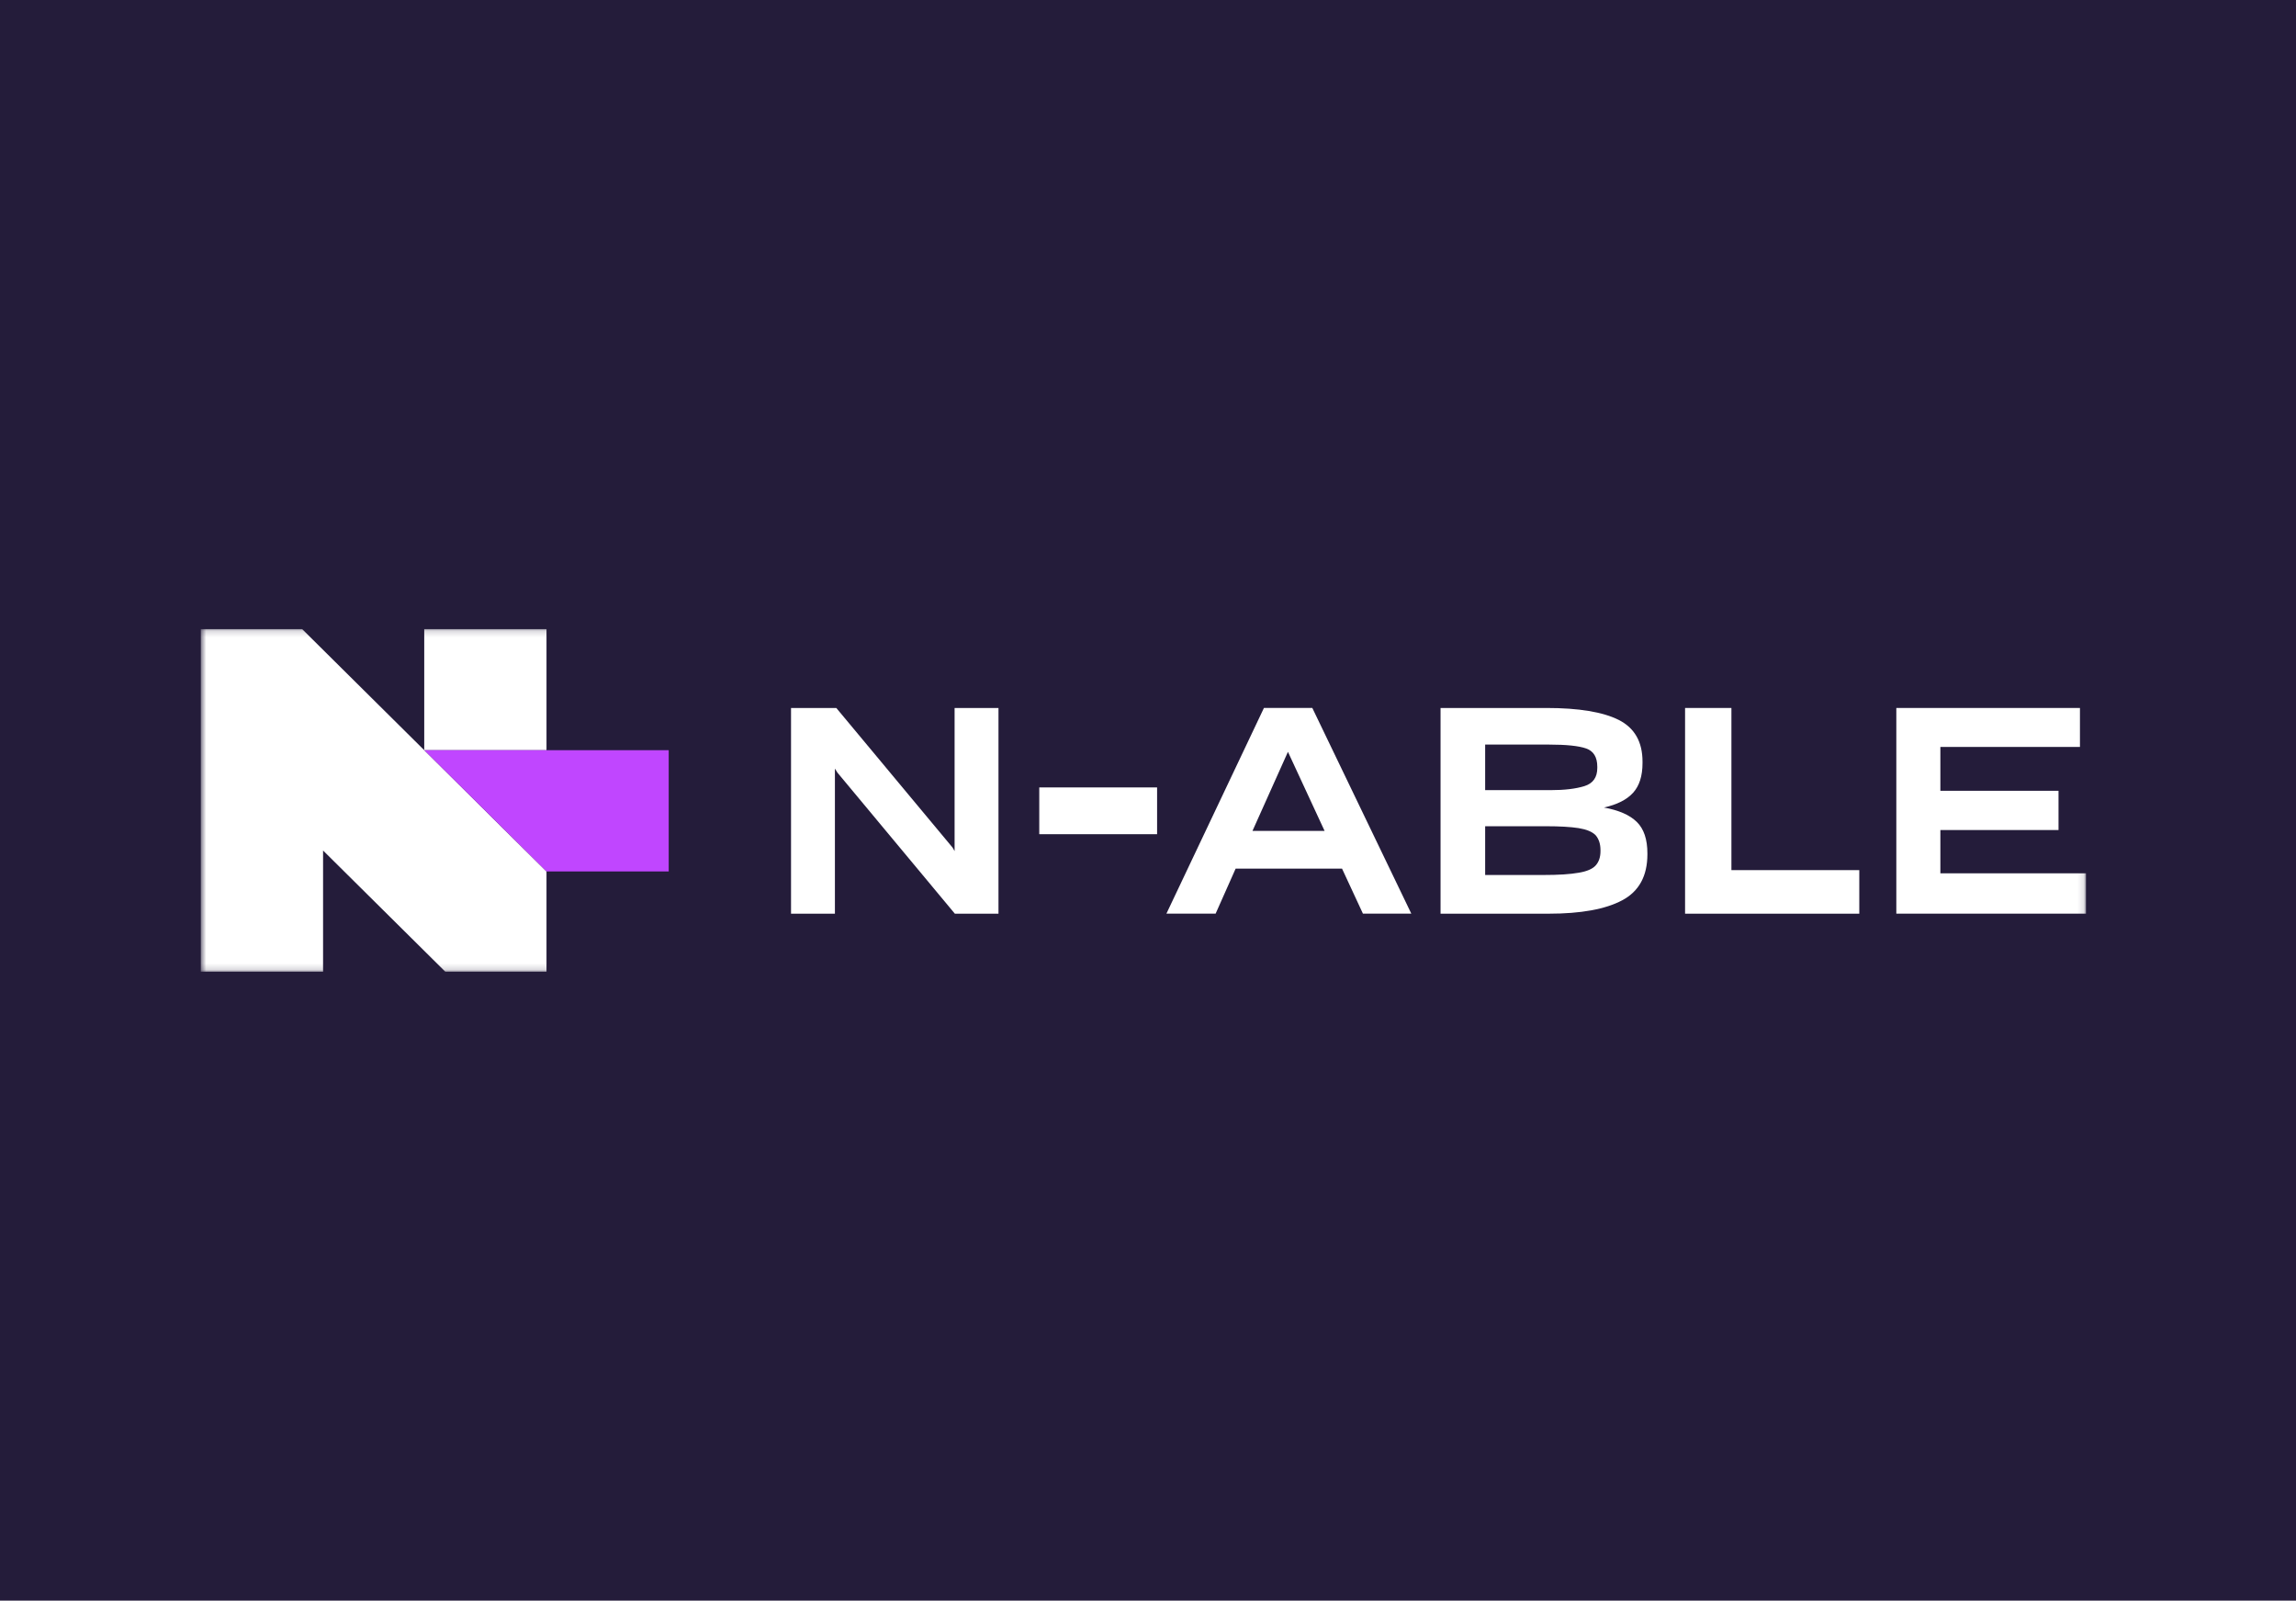
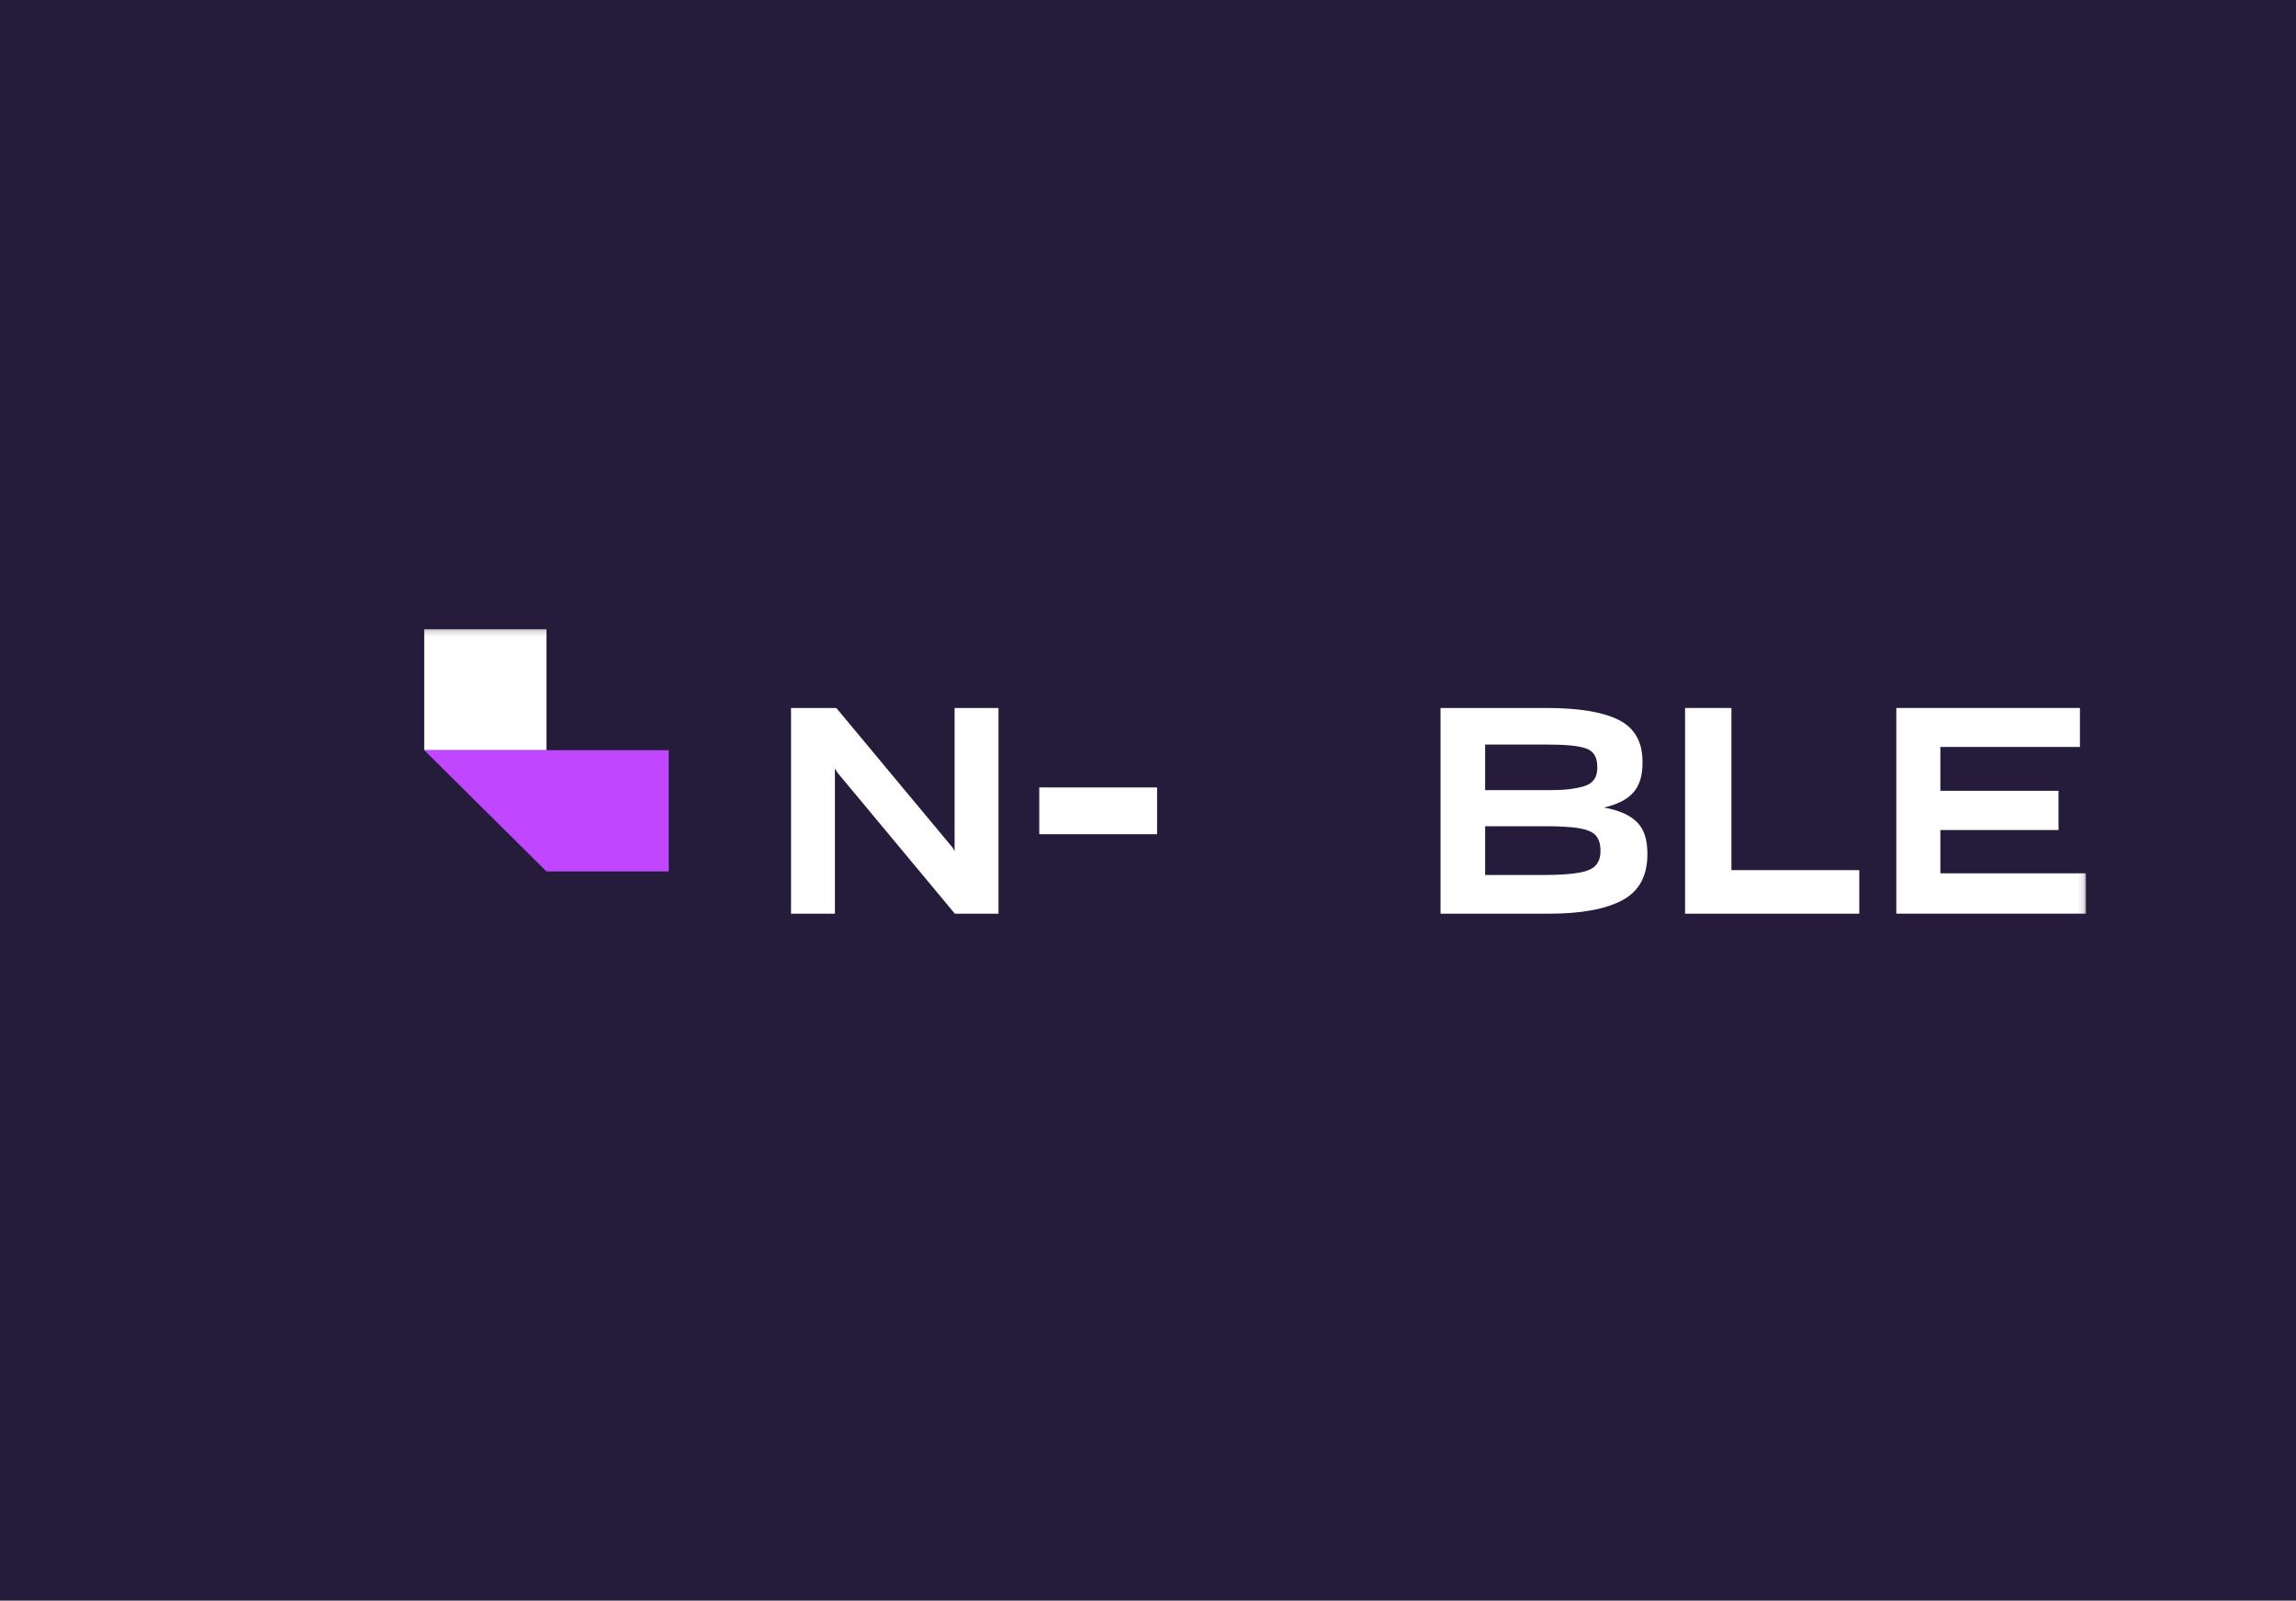
<svg xmlns="http://www.w3.org/2000/svg" width="373" height="260" viewBox="0 0 373 260" fill="none">
  <rect width="373" height="260" fill="#241C3A" />
  <g clip-path="url(#clip0_757_5238)">
    <mask id="mask0_757_5238" style="mask-type:luminance" maskUnits="userSpaceOnUse" x="32" y="102" width="307" height="56">
      <path d="M338.882 102.158H32.622V157.842H338.882V102.158Z" fill="white" />
    </mask>
    <g mask="url(#mask0_757_5238)">
      <path d="M88.783 102.158H68.92V121.854H88.783V102.158Z" fill="white" />
-       <path d="M32.622 157.842H52.485V138.152L72.347 157.842H88.782V141.551L49.057 102.158H32.622V157.842Z" fill="white" />
      <path d="M88.776 141.551L68.92 121.854H108.638V141.551H88.776Z" fill="#C046FF" />
      <path d="M135.637 124.843V148.412H128.508V115.004H135.867L154.759 137.683L155.08 138.248V115.004H162.21V148.418H155.126L136.05 125.505L135.637 124.843Z" fill="white" />
      <path d="M187.977 135.501H168.835V127.904H187.977V135.501Z" fill="white" />
-       <path d="M218.024 141.096H200.736L197.486 148.406H189.491L205.336 114.992H213.193L229.276 148.406H221.417L218.024 141.096ZM209.235 122.121L203.475 134.962H215.186L209.235 122.121Z" fill="white" />
      <path d="M234.026 148.407V114.999H251.222C256.489 114.999 260.408 115.649 262.978 116.942C265.546 118.242 266.837 120.497 266.837 123.713V123.947C266.837 126.04 266.326 127.651 265.304 128.775C264.281 129.899 262.703 130.699 260.566 131.167C262.983 131.602 264.767 132.382 265.913 133.513C267.06 134.637 267.631 136.339 267.631 138.62V138.763C267.631 142.292 266.267 144.787 263.542 146.236C260.815 147.692 256.83 148.413 251.594 148.413H234.026V148.407ZM241.273 120.945V128.346H251.871C254.164 128.346 256.005 128.125 257.401 127.69C258.796 127.255 259.491 126.267 259.491 124.74V124.551C259.491 122.992 258.889 121.998 257.676 121.575C256.47 121.153 254.451 120.945 251.634 120.945H241.273ZM241.273 134.208V142.129H250.665C251.935 142.129 253.049 142.097 254.013 142.038C254.97 141.973 255.795 141.882 256.477 141.759C257.806 141.538 258.73 141.141 259.242 140.563C259.753 139.985 260.009 139.212 260.009 138.243V138.1C260.009 137.567 259.936 137.1 259.799 136.697C259.661 136.294 259.465 135.949 259.216 135.663C258.659 135.098 257.735 134.721 256.451 134.513C255.167 134.312 253.39 134.208 251.129 134.208H241.273Z" fill="white" />
      <path d="M273.751 148.407V114.999H281.28V141.337H302.054V148.413H273.751V148.407Z" fill="white" />
      <path d="M338.882 148.407H308.07V114.999H337.906V121.328H315.225V128.45H334.42V134.825H315.225V141.856H338.882V148.407Z" fill="white" />
    </g>
  </g>
  <defs>
    <clipPath id="clip0_757_5238">
      <rect width="308" height="55.684" fill="white" transform="translate(32.5 102.158)" />
    </clipPath>
  </defs>
</svg>